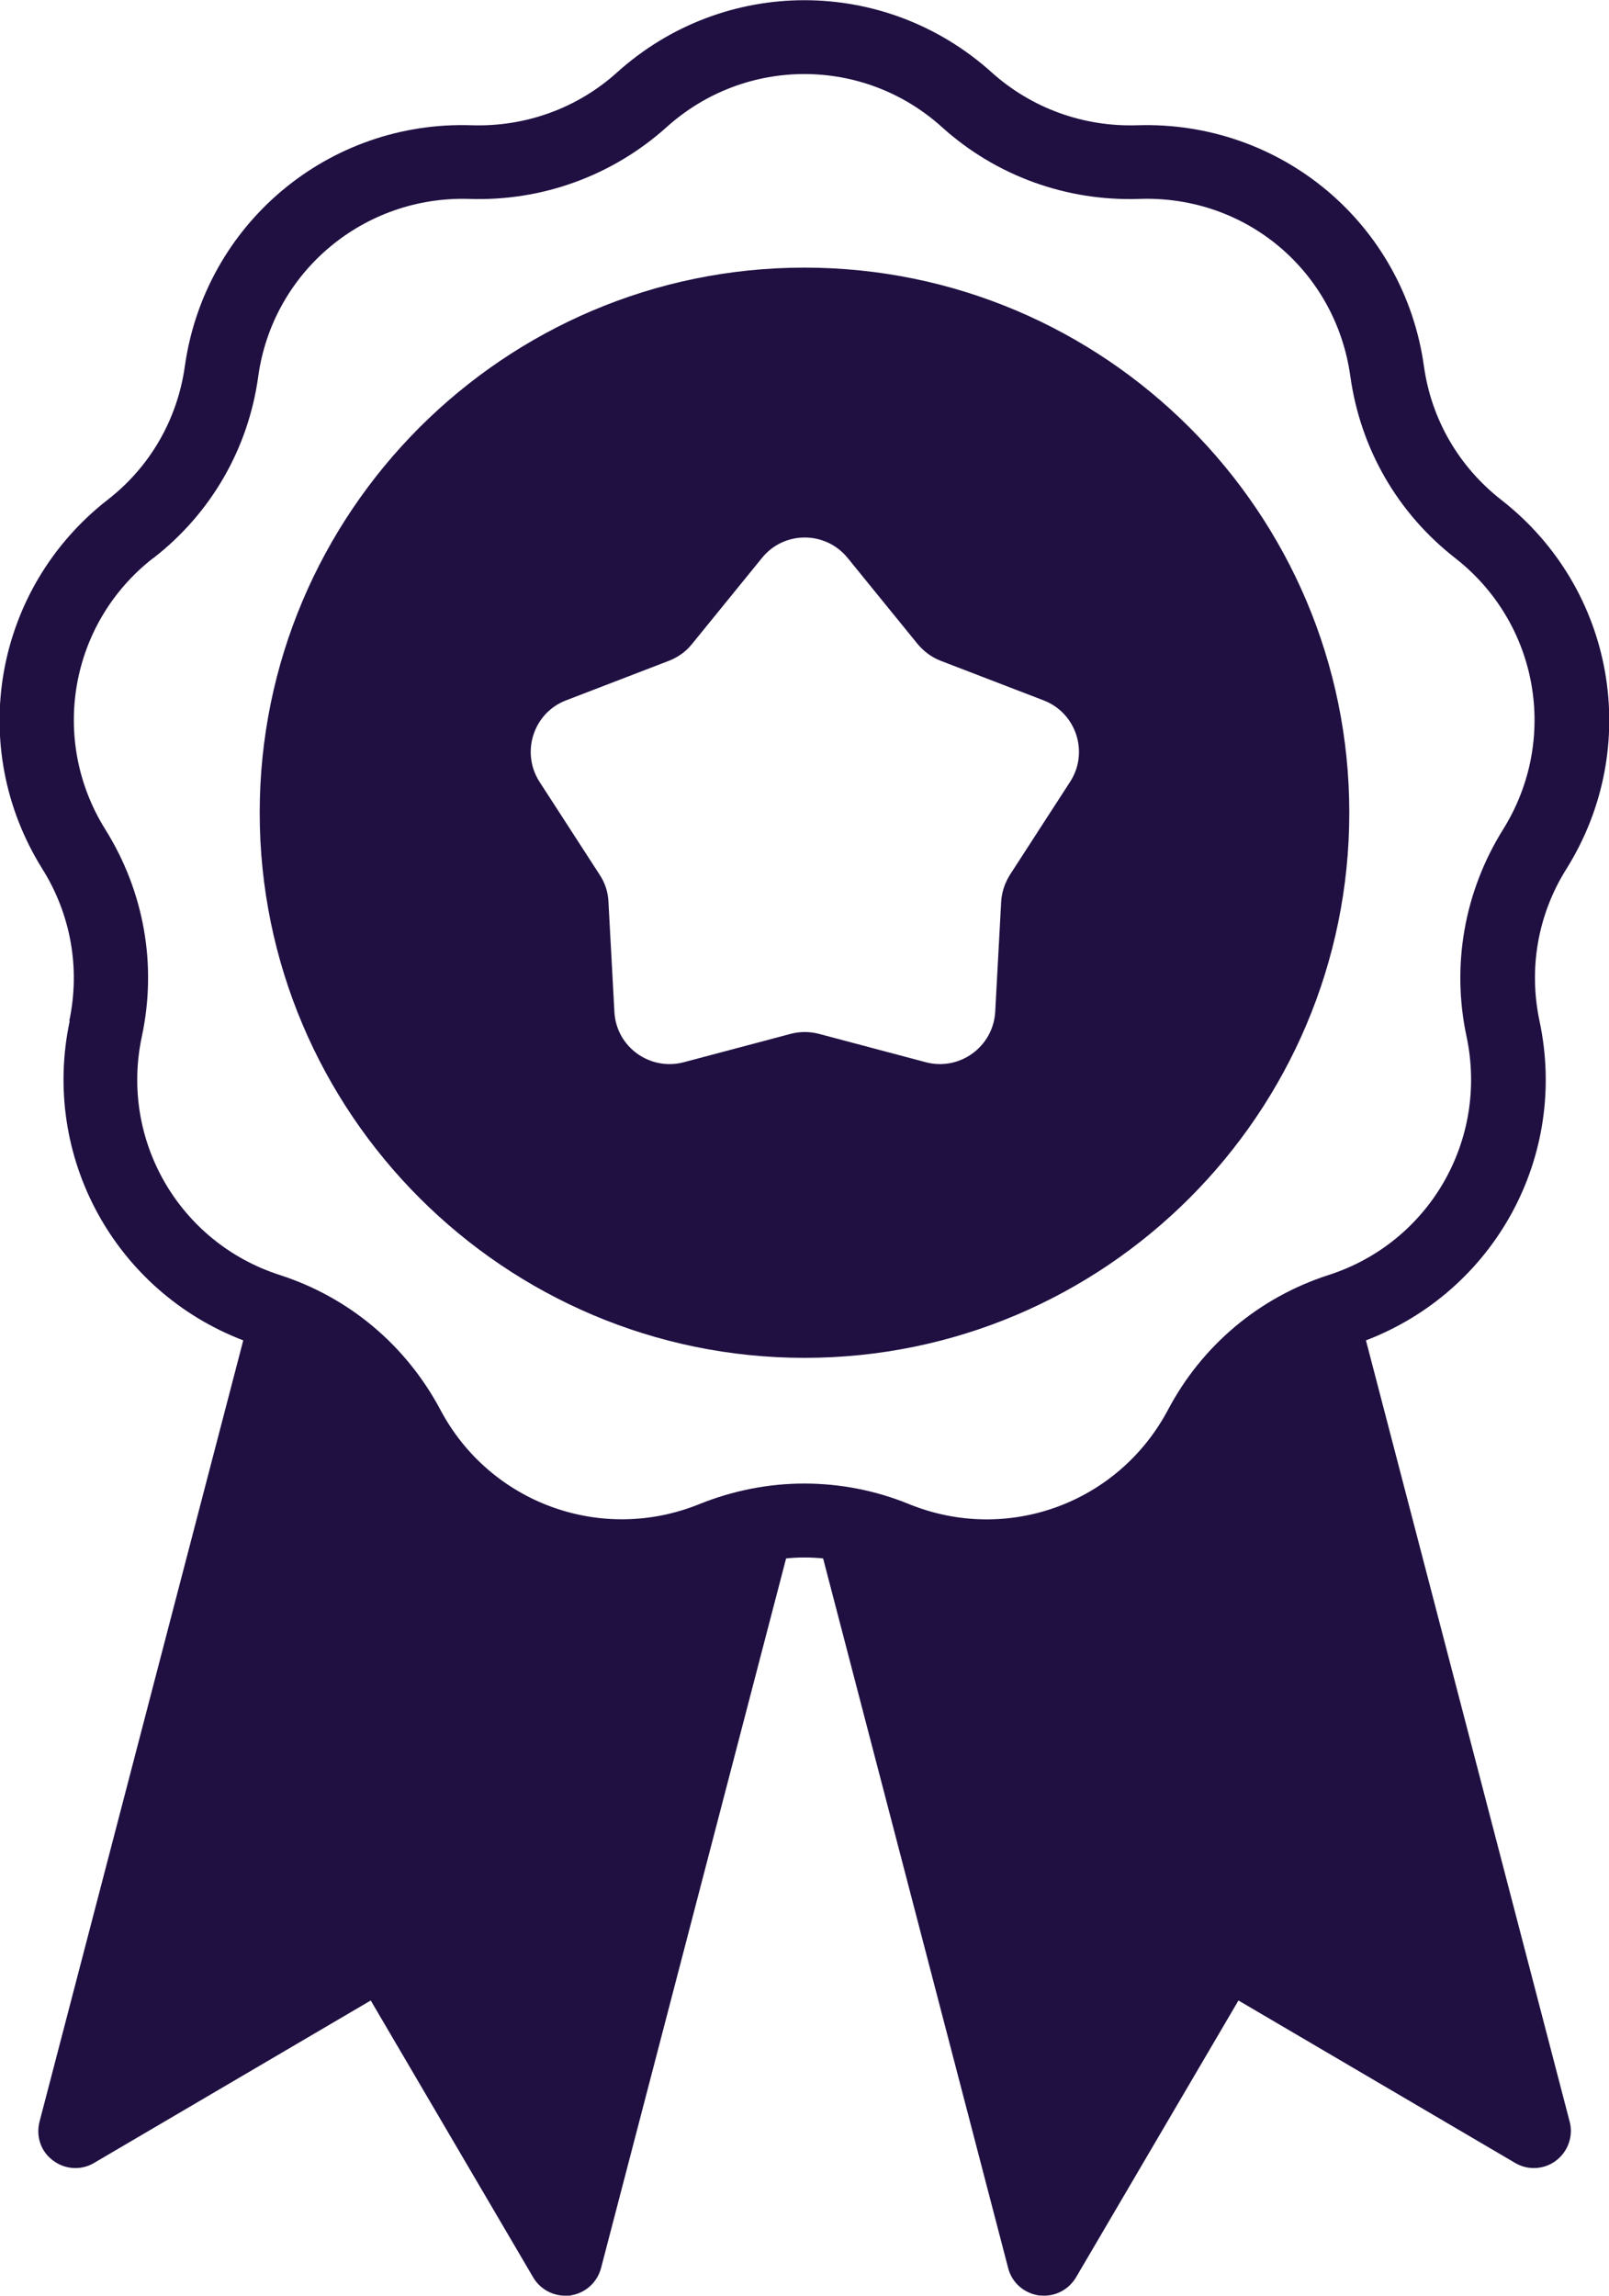
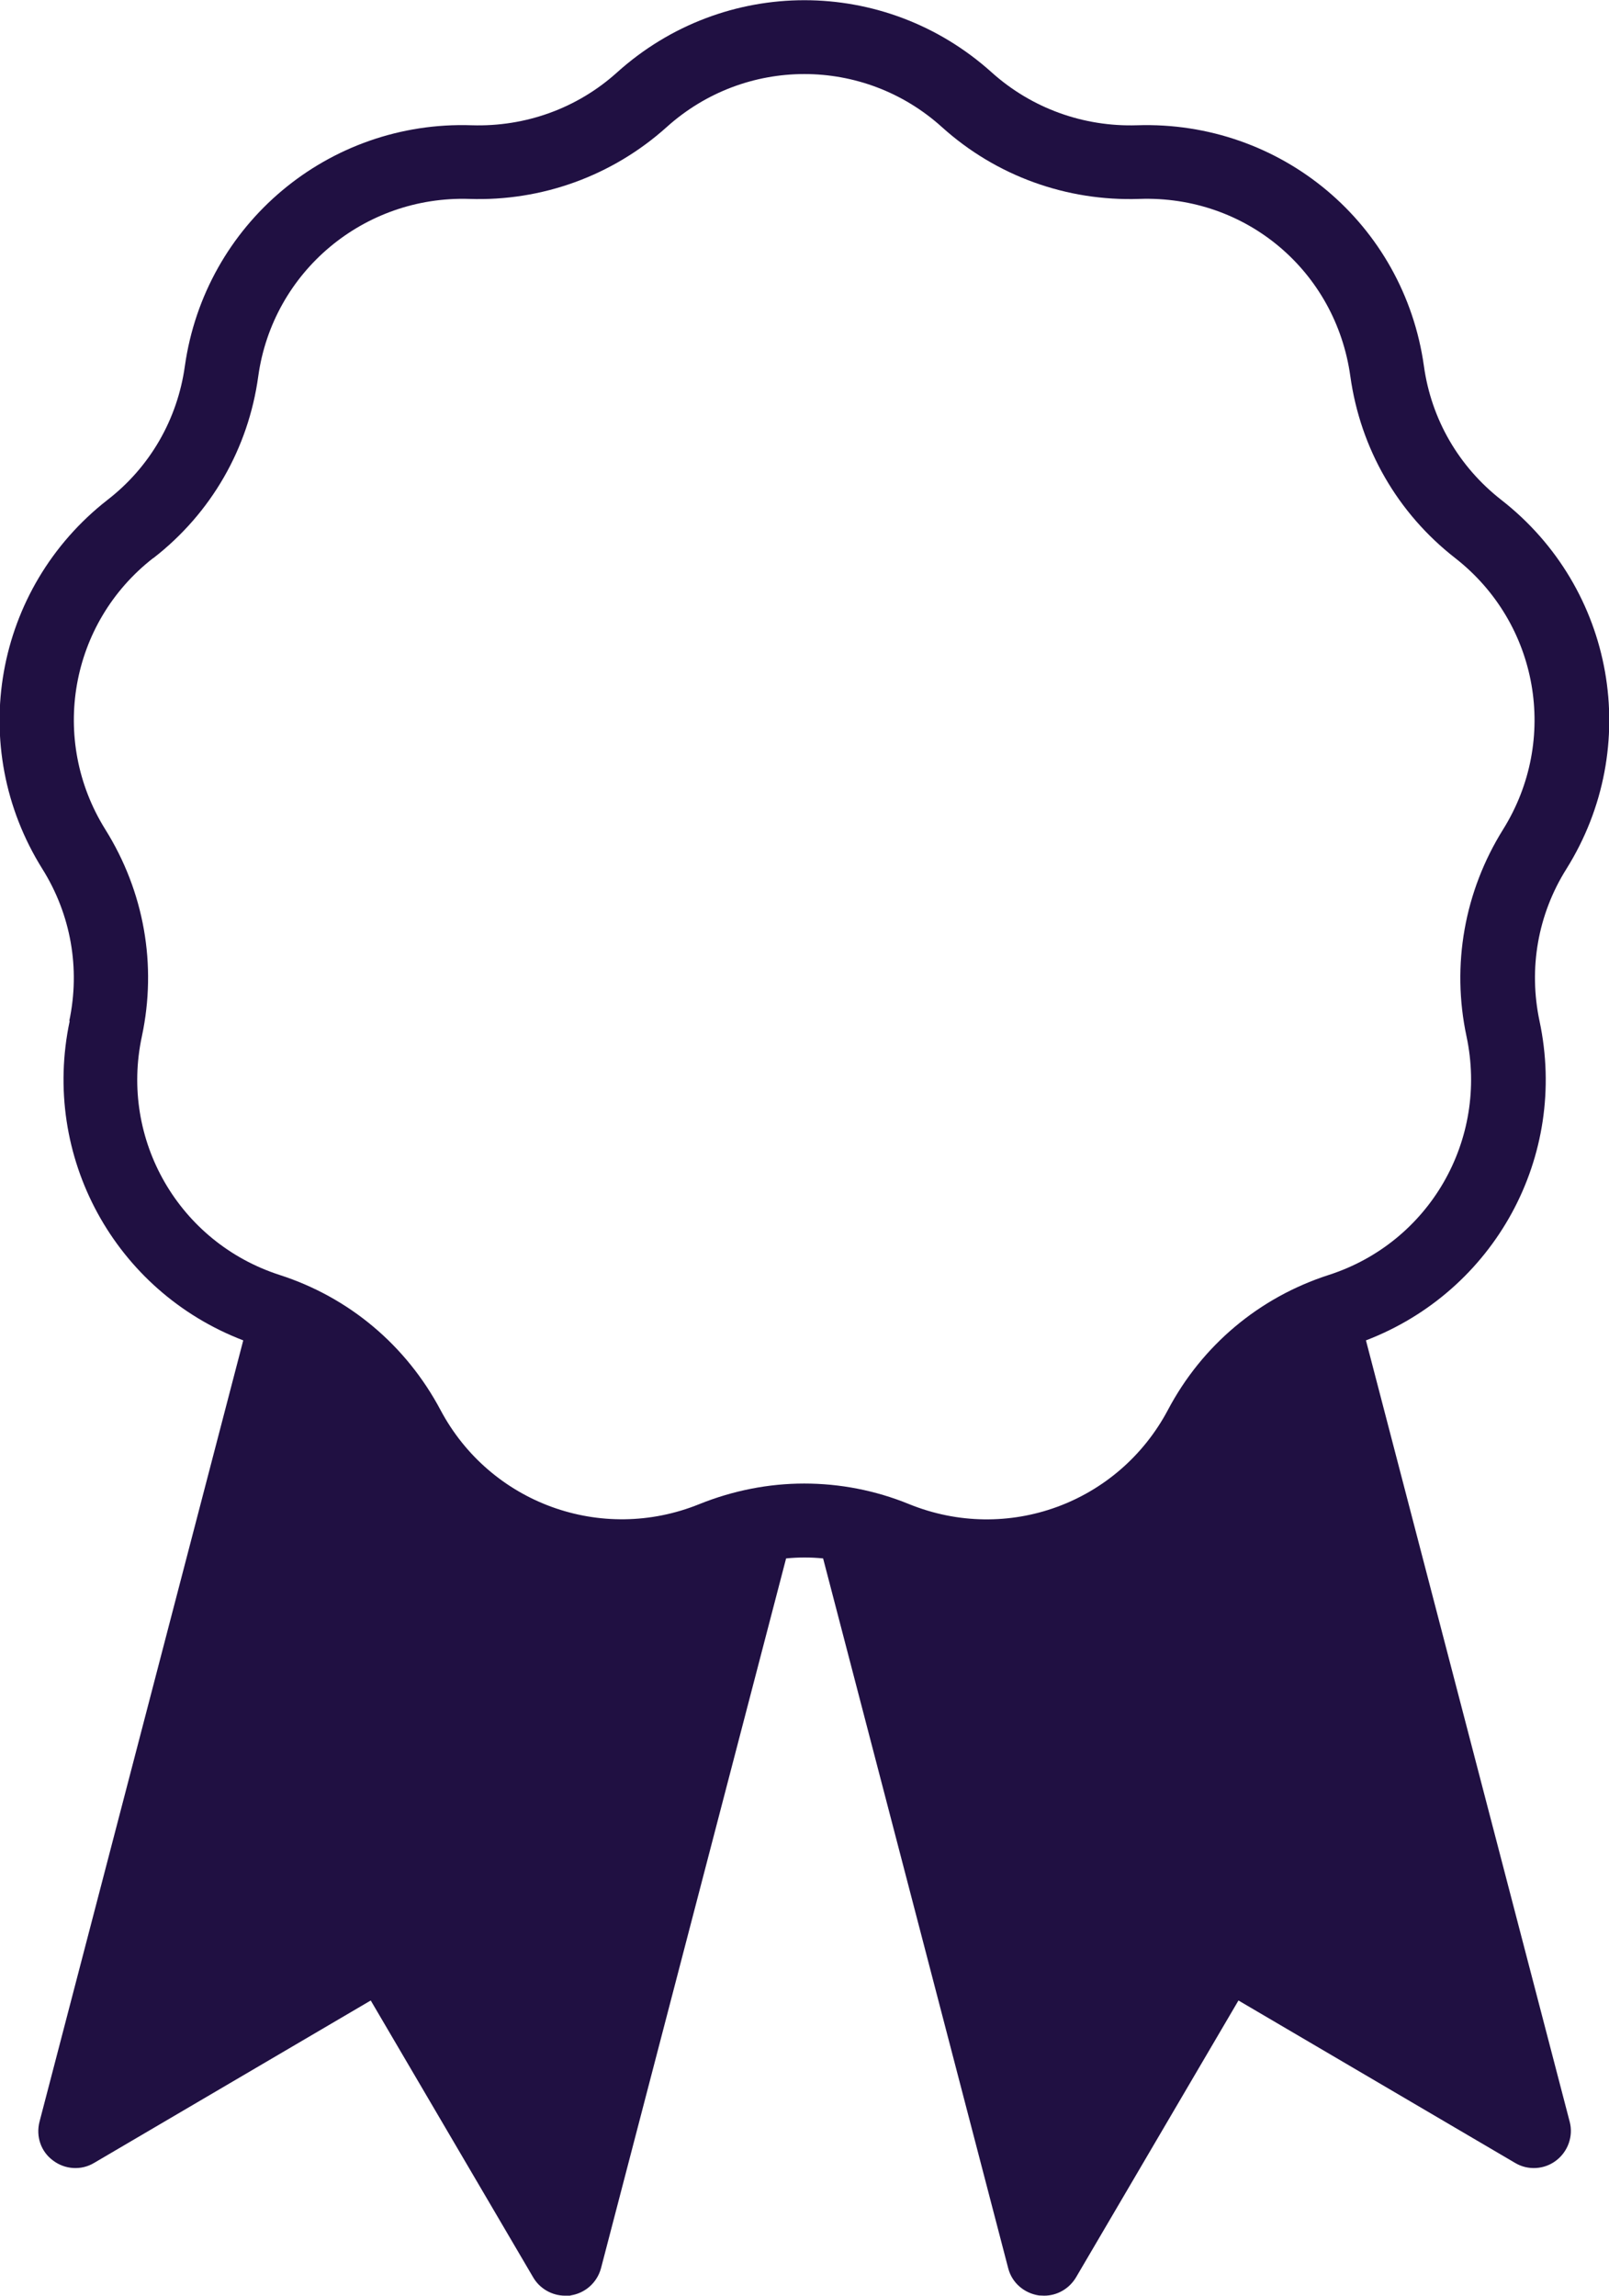
<svg xmlns="http://www.w3.org/2000/svg" version="1.1" viewBox="0 0 782.5 1116.1">
  <defs>
    <style>
      .cls-1 {
        fill: #201042;
      }
    </style>
  </defs>
  <g>
    <g id="Layer_1">
      <path class="cls-1" d="M33.9,496.3c-14,66,22,131.4,84.4,155.3l-99.1,379.9c-1.8,7.1.7,14.5,6.6,18.8,5.8,4.4,13.7,4.9,19.9,1.2l134.6-79,79,134.6c3.2,5.5,9.2,8.9,15.5,8.9s1.7,0,2.5-.1c7.2-1,13.1-6.2,15-13.3l90-345c6-.6,12-.6,18,0l90,345c1.8,7.1,7.7,12.2,15,13.3.8,0,1.7.1,2.5.1,6.4,0,12.2-3.4,15.5-8.9l79-134.6,134.6,79c6.2,3.7,14.2,3.2,19.9-1.2,5.8-4.4,8.4-11.9,6.6-18.8l-99.1-379.9c62.4-23.9,98.5-89.2,84.4-155.3-5.4-25.6-.8-51.8,13.1-73.9,37.1-59.3,23.5-136.4-31.7-179.4-20.6-16.1-34-39.1-37.6-65-9.7-69.2-69.5-119.4-139.6-117.1-25.9.8-51.1-8.2-70.6-25.7-52-46.8-130.2-46.8-182.2,0-19.4,17.5-44.6,26.5-70.6,25.7-69.7-2.4-129.8,47.9-139.6,117.1-3.6,25.8-16.9,49-37.6,65-55.1,43-68.8,120.1-31.7,179.4,13.9,22.2,18.5,48.4,13.1,73.9h0ZM74.6,271.3c28.1-21.8,46.2-53.3,51-88.4,7.1-50.9,51.4-87.8,102.6-86.2,35.3,1.2,69.6-11.2,96-34.9,38.2-34.4,95.8-34.4,133.9,0,26.4,23.8,60.7,36.1,96,34.9,52-1.8,95.5,35.2,102.6,86.2,4.9,35.2,23,66.6,51,88.4,40.6,31.7,50.5,88.3,23.3,131.9-18.8,30.1-25.2,65.9-17.8,100.6,10.7,50.3-18,100.2-67,116-33.8,10.9-61.6,34.2-78.2,65.6-24.1,45.4-78.1,65.2-125.9,45.8-16.4-6.7-33.7-10-51-10s-34.6,3.4-51,10c-47.6,19.3-101.8-.4-125.9-45.8-16.7-31.4-44.4-54.7-78.2-65.6-49-15.8-77.8-65.8-67-116,7.4-34.7,1.1-70.4-17.8-100.6-27.2-43.6-17.3-100.3,23.3-131.9Z" />
-       <path class="cls-1" d="M391.2,660.1c146.2,0,265-118.9,265-265s-118.9-265-265-265S126.3,249.1,126.3,395.1s118.9,265,265,265ZM275.2,340.5l50.2-19.3c4.3-1.7,8.2-4.4,11.2-8.2l34-41.8c10.7-13.2,30.8-13.2,41.6,0l34,41.8c3,3.6,6.8,6.5,11.2,8.2l50.2,19.3c15.8,6.1,22.1,25.3,12.8,39.6l-29.2,45.1c-2.5,4-4,8.4-4.3,13.1l-2.9,53.6c-1,17-17.3,28.8-33.7,24.5l-52-13.8c-4.6-1.2-9.2-1.2-13.8,0l-52,13.8c-16.4,4.3-32.8-7.4-33.7-24.5l-2.9-53.6c-.2-4.7-1.7-9.2-4.3-13.1l-29.2-45.1c-9.2-14.3-3-33.5,12.8-39.6h0Z" />
    </g>
  </g>
</svg>